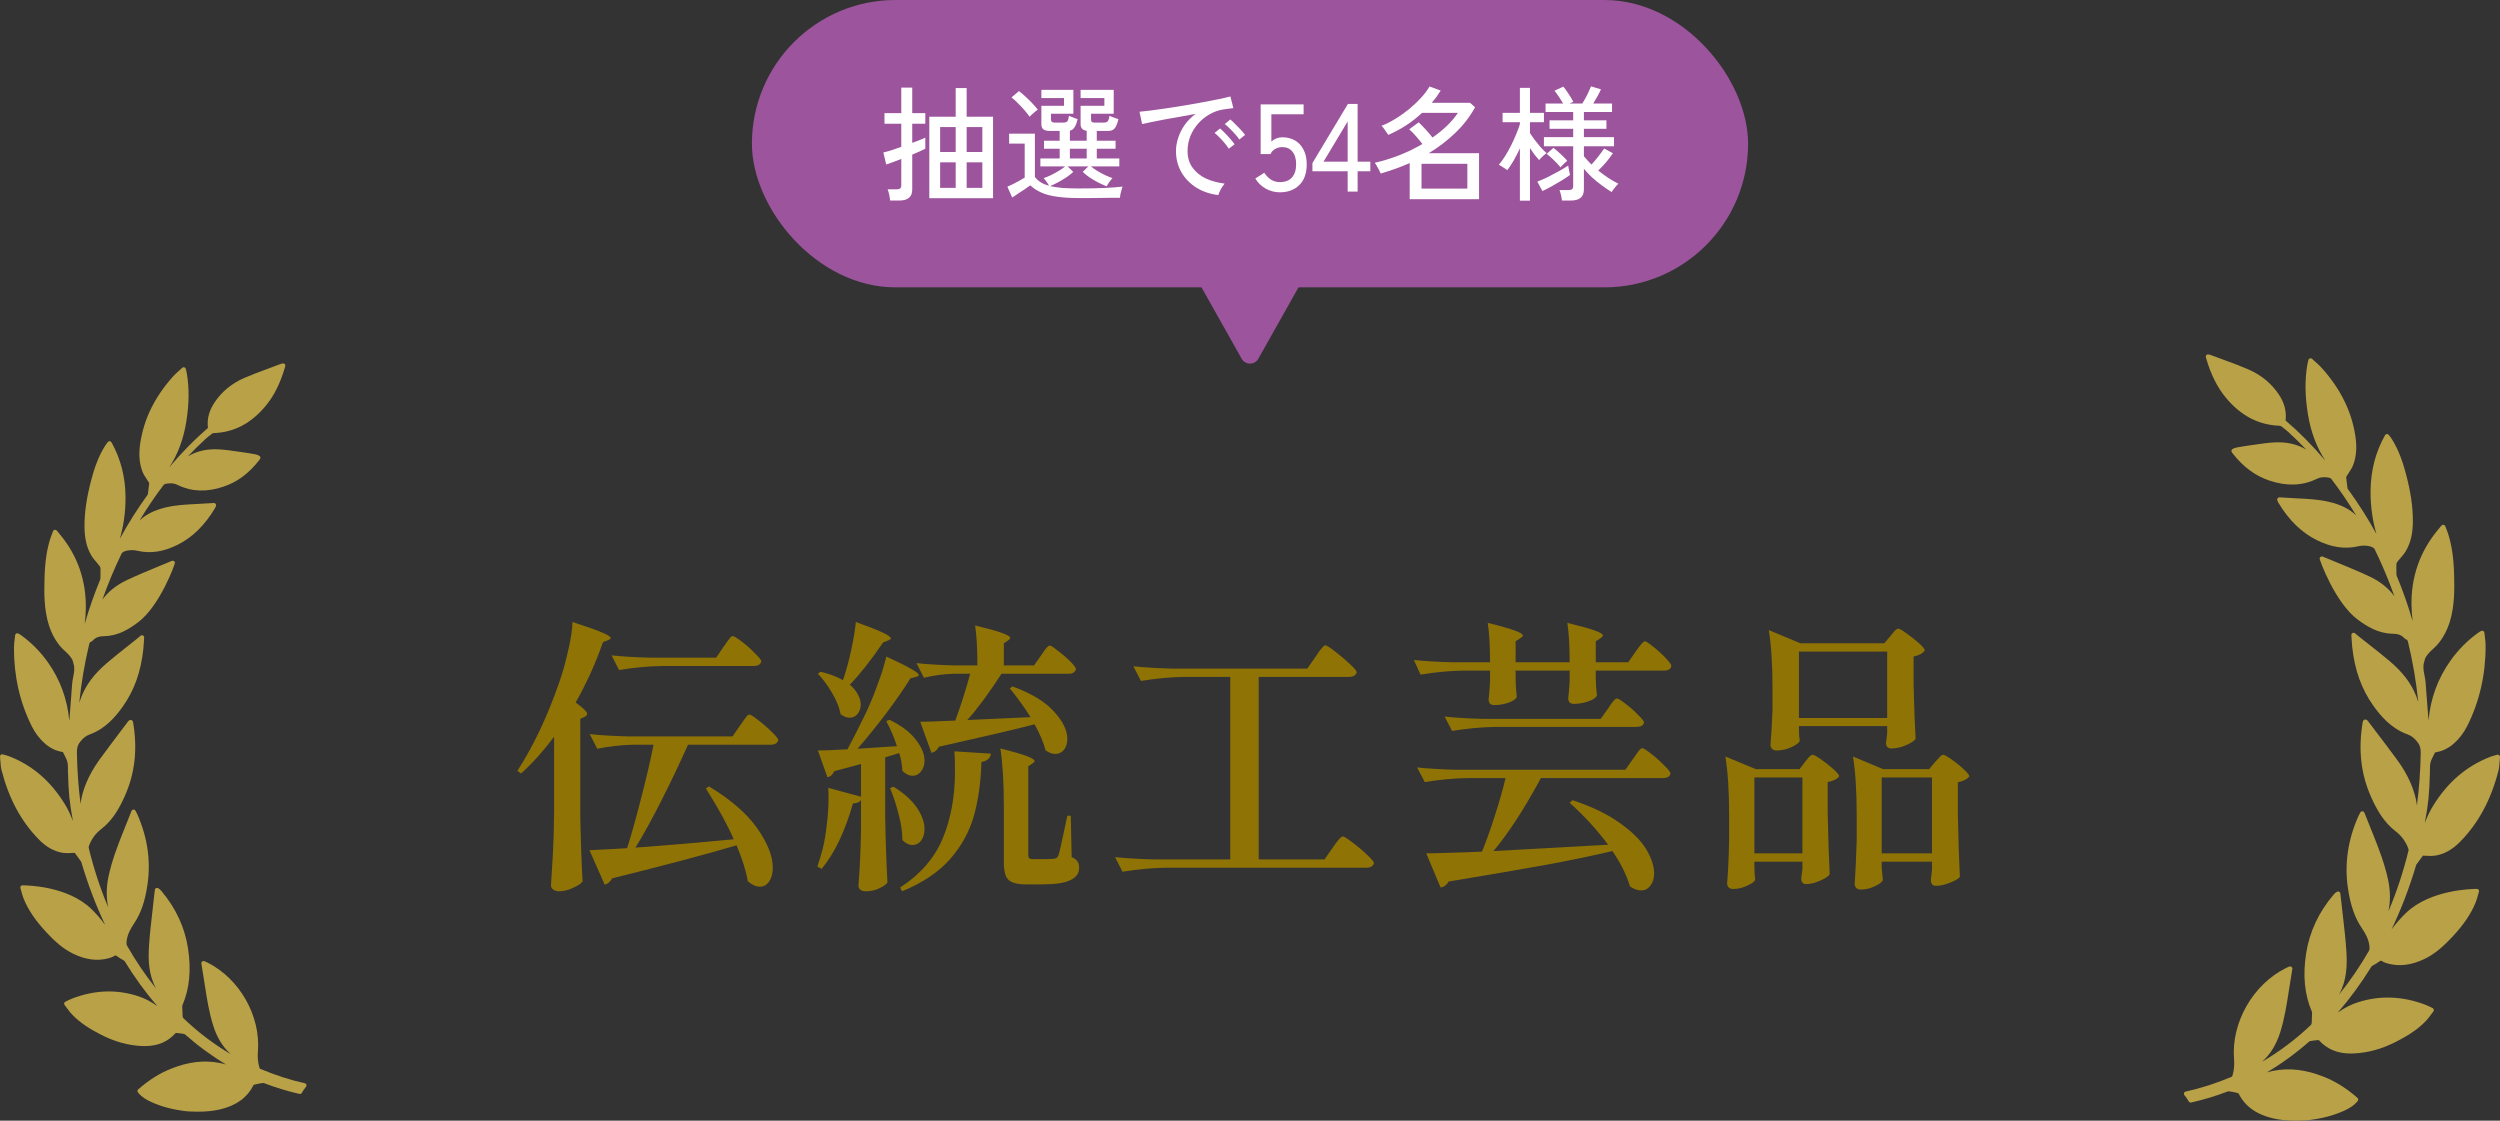
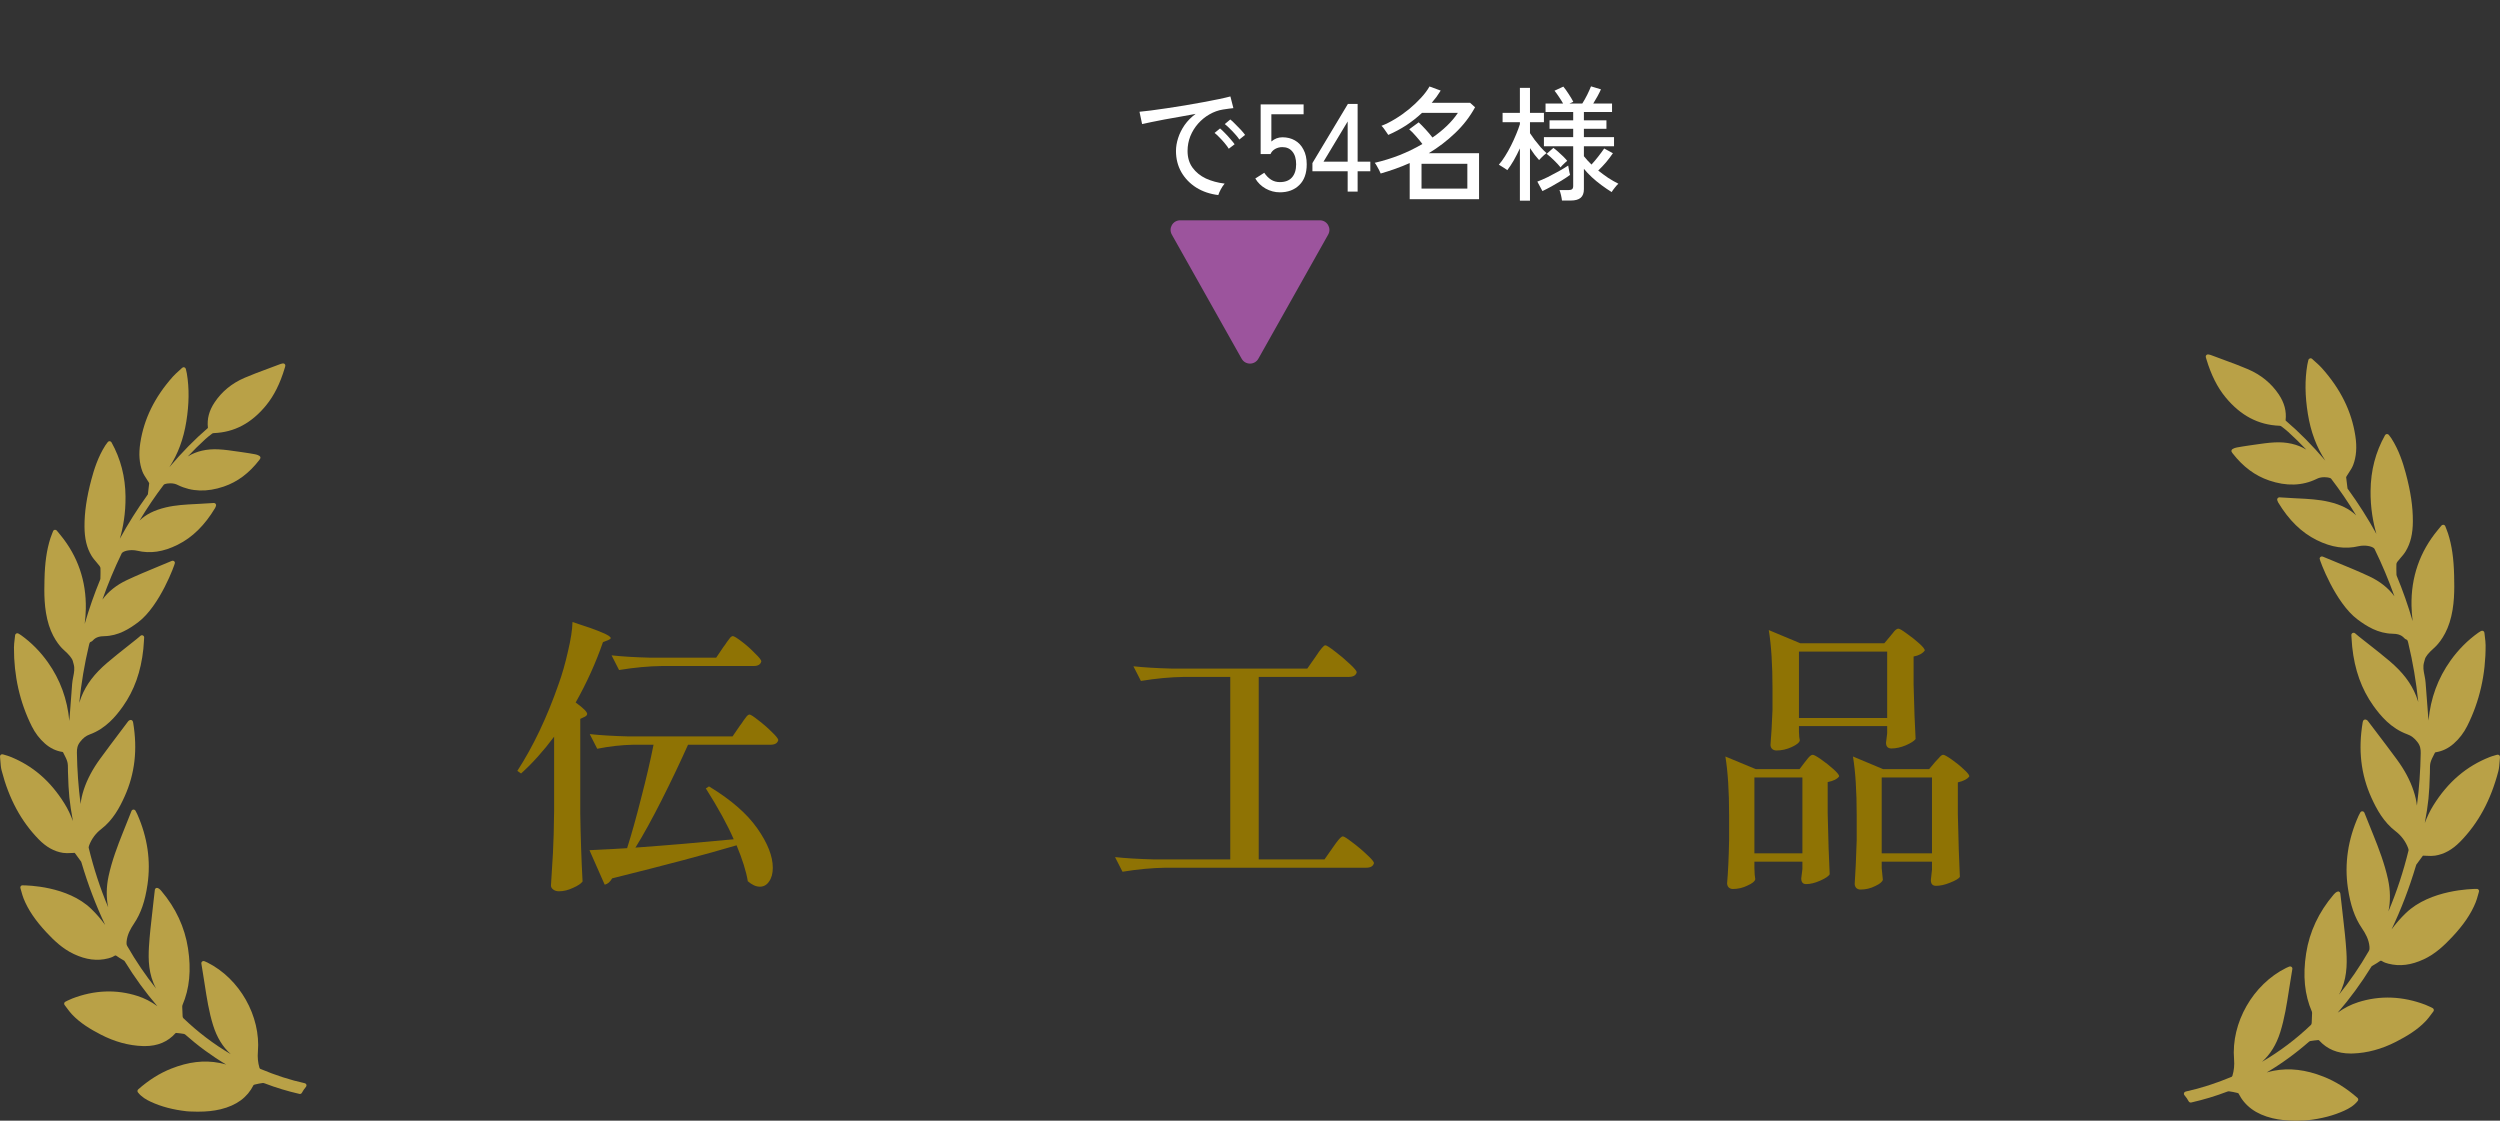
<svg xmlns="http://www.w3.org/2000/svg" width="261" height="117" viewBox="0 0 261 117" fill="none">
  <rect x="0" y="0" width="261" height="117" fill="#333333" stroke="none" />
-   <rect x="78.5" width="104" height="30" rx="15" fill="#9C549D" />
  <path d="M163.071 20.936C163.053 20.78 163.019 20.589 162.967 20.364C162.915 20.147 162.863 19.974 162.811 19.844H163.747C163.92 19.844 164.046 19.814 164.124 19.753C164.202 19.692 164.241 19.58 164.241 19.415V15.268H161.186V14.319H164.241V13.448H161.771V12.564H164.241V11.693H161.355V10.809H163.188C163.066 10.592 162.923 10.363 162.759 10.12C162.594 9.869 162.438 9.652 162.291 9.47L163.214 9.041C163.387 9.249 163.573 9.509 163.773 9.821C163.972 10.124 164.132 10.393 164.254 10.627L163.851 10.809H165.19C165.363 10.54 165.536 10.233 165.71 9.886C165.883 9.531 166.013 9.24 166.1 9.015L167.14 9.327C167.044 9.544 166.923 9.786 166.776 10.055C166.628 10.324 166.481 10.575 166.334 10.809H168.297V11.693H165.359V12.564H167.712V13.448H165.359V14.319H168.505V15.268H165.359V16.308C165.471 16.447 165.593 16.59 165.723 16.737C165.861 16.884 166.004 17.032 166.152 17.179C166.377 16.936 166.611 16.659 166.854 16.347C167.105 16.026 167.313 15.745 167.478 15.502L168.388 15.996C168.171 16.317 167.928 16.637 167.66 16.958C167.391 17.27 167.122 17.552 166.854 17.803C167.192 18.072 167.538 18.327 167.894 18.57C168.258 18.804 168.613 19.008 168.96 19.181C168.856 19.268 168.73 19.406 168.583 19.597C168.435 19.779 168.327 19.931 168.258 20.052C167.92 19.844 167.569 19.606 167.205 19.337C166.841 19.068 166.498 18.787 166.178 18.492C165.857 18.189 165.584 17.898 165.359 17.621V19.753C165.359 20.16 165.246 20.459 165.021 20.65C164.795 20.841 164.453 20.936 163.994 20.936H163.071ZM158.677 20.949V15.489C158.477 15.922 158.265 16.338 158.04 16.737C157.814 17.127 157.589 17.469 157.364 17.764C157.303 17.712 157.216 17.651 157.104 17.582C156.991 17.504 156.874 17.43 156.753 17.361C156.64 17.283 156.549 17.227 156.48 17.192C156.688 16.958 156.9 16.668 157.117 16.321C157.342 15.966 157.554 15.589 157.754 15.19C157.953 14.791 158.131 14.401 158.287 14.02C158.451 13.63 158.581 13.279 158.677 12.967V12.759H156.87V11.784H158.677V9.171H159.73V11.784H161.186V12.759H159.73V13.903C159.86 14.094 160.02 14.323 160.211 14.592C160.41 14.852 160.618 15.108 160.835 15.359C161.06 15.61 161.268 15.818 161.459 15.983C161.398 16.026 161.311 16.096 161.199 16.191C161.095 16.286 160.995 16.382 160.9 16.477C160.804 16.572 160.731 16.65 160.679 16.711C160.54 16.555 160.384 16.369 160.211 16.152C160.046 15.927 159.886 15.697 159.73 15.463V20.949H158.677ZM161.03 19.948L160.497 18.96C160.8 18.847 161.151 18.696 161.55 18.505C161.948 18.306 162.343 18.098 162.733 17.881C163.131 17.656 163.461 17.456 163.721 17.283C163.729 17.335 163.747 17.435 163.773 17.582C163.799 17.721 163.825 17.859 163.851 17.998C163.885 18.128 163.907 18.215 163.916 18.258C163.673 18.44 163.374 18.639 163.019 18.856C162.672 19.064 162.321 19.268 161.966 19.467C161.619 19.658 161.307 19.818 161.03 19.948ZM162.928 17.478C162.737 17.244 162.507 16.997 162.239 16.737C161.979 16.477 161.723 16.252 161.472 16.061L162.174 15.437C162.33 15.55 162.499 15.688 162.681 15.853C162.871 16.018 163.049 16.182 163.214 16.347C163.378 16.512 163.513 16.659 163.617 16.789C163.573 16.824 163.504 16.884 163.409 16.971C163.313 17.058 163.218 17.149 163.123 17.244C163.036 17.331 162.971 17.409 162.928 17.478Z" fill="white" />
  <path d="M147.172 20.793V17.023C146.686 17.24 146.188 17.439 145.677 17.621C145.165 17.803 144.654 17.968 144.143 18.115C144.108 18.02 144.052 17.898 143.974 17.751C143.904 17.604 143.826 17.461 143.74 17.322C143.662 17.175 143.588 17.066 143.519 16.997C144.385 16.798 145.243 16.533 146.093 16.204C146.942 15.866 147.744 15.476 148.498 15.034C148.316 14.791 148.095 14.523 147.835 14.228C147.575 13.925 147.336 13.682 147.12 13.5L148.108 12.772C148.316 12.963 148.558 13.21 148.836 13.513C149.113 13.816 149.351 14.098 149.551 14.358C150.105 13.977 150.608 13.569 151.059 13.136C151.518 12.694 151.899 12.243 152.203 11.784H148.459C147.947 12.261 147.397 12.694 146.808 13.084C146.218 13.465 145.594 13.799 144.936 14.085C144.901 14.024 144.836 13.929 144.741 13.799C144.654 13.669 144.563 13.539 144.468 13.409C144.372 13.279 144.29 13.188 144.221 13.136C144.68 12.963 145.157 12.724 145.651 12.421C146.153 12.118 146.639 11.775 147.107 11.394C147.575 11.004 147.995 10.605 148.368 10.198C148.74 9.791 149.031 9.401 149.239 9.028L150.409 9.457C150.27 9.682 150.123 9.903 149.967 10.12C149.811 10.328 149.646 10.532 149.473 10.731H153.477L153.997 11.199C153.451 12.196 152.757 13.093 151.917 13.89C151.085 14.687 150.166 15.389 149.161 15.996H154.413V20.793H147.172ZM148.407 19.688H153.191V17.101H148.407V19.688Z" fill="white" />
  <path d="M140.696 20V17.881H137.017V17.023L140.722 10.848H141.736V16.88H143.062V17.881H141.736V20H140.696ZM138.174 16.88H140.696V12.681L138.174 16.88Z" fill="white" />
  <path d="M133.614 20.078C133.094 20.078 132.6 19.948 132.132 19.688C131.673 19.428 131.313 19.077 131.053 18.635L131.989 18.037C132.189 18.34 132.423 18.579 132.691 18.752C132.96 18.925 133.268 19.012 133.614 19.012C134.169 19.012 134.589 18.852 134.875 18.531C135.17 18.202 135.317 17.742 135.317 17.153C135.317 16.581 135.187 16.139 134.927 15.827C134.676 15.515 134.325 15.359 133.874 15.359C133.606 15.359 133.354 15.424 133.12 15.554C132.895 15.684 132.735 15.862 132.639 16.087H131.612V10.9H136.097V11.927H132.73V14.774C133.068 14.479 133.454 14.332 133.887 14.332C134.373 14.332 134.806 14.44 135.187 14.657C135.569 14.874 135.868 15.194 136.084 15.619C136.31 16.035 136.422 16.546 136.422 17.153C136.422 18.098 136.162 18.821 135.642 19.324C135.131 19.827 134.455 20.078 133.614 20.078Z" fill="white" />
  <path d="M127.192 20.364C126.326 20.26 125.559 20 124.891 19.584C124.233 19.168 123.713 18.631 123.331 17.972C122.959 17.313 122.772 16.577 122.772 15.762C122.772 15.329 122.846 14.882 122.993 14.423C123.141 13.955 123.366 13.5 123.669 13.058C123.981 12.616 124.367 12.226 124.826 11.888C124.289 11.983 123.743 12.083 123.188 12.187C122.634 12.282 122.096 12.378 121.576 12.473C121.065 12.568 120.606 12.659 120.198 12.746C119.791 12.824 119.47 12.893 119.236 12.954L118.963 11.667C119.249 11.641 119.639 11.598 120.133 11.537C120.627 11.476 121.182 11.398 121.797 11.303C122.413 11.208 123.05 11.108 123.708 11.004C124.367 10.891 125.004 10.779 125.619 10.666C126.235 10.553 126.789 10.445 127.283 10.341C127.777 10.237 128.167 10.146 128.453 10.068L128.765 11.29C128.653 11.299 128.501 11.316 128.31 11.342C128.128 11.368 127.92 11.398 127.686 11.433C127.192 11.511 126.72 11.68 126.269 11.94C125.827 12.191 125.433 12.512 125.086 12.902C124.74 13.292 124.467 13.734 124.267 14.228C124.077 14.713 123.981 15.225 123.981 15.762C123.981 16.447 124.155 17.027 124.501 17.504C124.848 17.981 125.312 18.358 125.892 18.635C126.482 18.904 127.136 19.081 127.855 19.168C127.717 19.324 127.582 19.523 127.452 19.766C127.322 20.009 127.236 20.208 127.192 20.364ZM129.389 14.566C129.277 14.393 129.129 14.206 128.947 14.007C128.765 13.799 128.579 13.604 128.388 13.422C128.198 13.231 128.024 13.075 127.868 12.954L128.44 12.473C128.579 12.577 128.748 12.733 128.947 12.941C129.155 13.14 129.355 13.344 129.545 13.552C129.736 13.76 129.883 13.938 129.987 14.085L129.389 14.566ZM128.284 15.528C128.172 15.346 128.029 15.151 127.855 14.943C127.682 14.735 127.5 14.536 127.309 14.345C127.127 14.154 126.958 13.998 126.802 13.877L127.374 13.409C127.513 13.522 127.682 13.682 127.881 13.89C128.081 14.089 128.271 14.297 128.453 14.514C128.644 14.731 128.791 14.913 128.895 15.06L128.284 15.528Z" fill="white" />
-   <path d="M112.619 20.676C111.727 20.676 110.964 20.628 110.331 20.533C109.699 20.446 109.161 20.303 108.719 20.104C108.277 19.913 107.892 19.662 107.562 19.35C107.415 19.463 107.224 19.597 106.99 19.753C106.756 19.909 106.518 20.065 106.275 20.221C106.041 20.377 105.842 20.511 105.677 20.624L105.17 19.493C105.318 19.432 105.504 19.346 105.729 19.233C105.963 19.112 106.193 18.99 106.418 18.869C106.652 18.739 106.839 18.631 106.977 18.544V14.995H105.352V13.955H108.043V18.466C108.355 18.908 108.849 19.216 109.525 19.389C109.465 19.276 109.374 19.138 109.252 18.973C109.14 18.808 109.04 18.683 108.953 18.596C109.17 18.527 109.417 18.427 109.694 18.297C109.98 18.158 110.258 18.007 110.526 17.842C110.804 17.677 111.029 17.521 111.202 17.374H108.615V16.542H110.63V15.528H108.992V14.696H110.63V13.669H109.59C109.287 13.669 109.066 13.613 108.927 13.5C108.789 13.387 108.719 13.214 108.719 12.98V11.043H111.085V10.237H108.719V9.379H112.06V11.875H109.72V12.486C109.72 12.694 109.85 12.798 110.11 12.798H111.007C111.207 12.798 111.345 12.755 111.423 12.668C111.501 12.581 111.562 12.386 111.605 12.083C111.657 12.109 111.744 12.148 111.865 12.2C111.987 12.243 112.108 12.291 112.229 12.343C112.351 12.386 112.442 12.417 112.502 12.434C112.416 12.815 112.307 13.101 112.177 13.292C112.056 13.483 111.896 13.6 111.696 13.643V14.696H113.451V13.656C113.027 13.595 112.814 13.37 112.814 12.98V11.043H115.297V10.237H112.814V9.379H116.272V11.875H113.906V12.486C113.906 12.599 113.932 12.681 113.984 12.733C114.045 12.776 114.145 12.798 114.283 12.798H115.232C115.423 12.798 115.557 12.755 115.635 12.668C115.722 12.581 115.787 12.386 115.83 12.083C115.882 12.109 115.969 12.148 116.09 12.2C116.22 12.243 116.35 12.291 116.48 12.343C116.61 12.386 116.706 12.417 116.766 12.434C116.662 12.885 116.532 13.205 116.376 13.396C116.22 13.578 115.999 13.669 115.713 13.669H114.504V14.696H116.467V15.528H114.504V16.542H116.857V17.374H113.893C114.067 17.521 114.288 17.677 114.556 17.842C114.834 18.007 115.115 18.158 115.401 18.297C115.687 18.427 115.934 18.527 116.142 18.596C116.056 18.683 115.943 18.821 115.804 19.012C115.674 19.203 115.588 19.35 115.544 19.454C115.284 19.35 114.994 19.22 114.673 19.064C114.361 18.899 114.058 18.722 113.763 18.531C113.477 18.332 113.235 18.137 113.035 17.946L113.62 17.374H111.462L112.047 17.946C111.857 18.128 111.623 18.314 111.345 18.505C111.068 18.687 110.778 18.86 110.474 19.025C110.171 19.19 109.889 19.324 109.629 19.428C110.002 19.515 110.431 19.58 110.916 19.623C111.41 19.658 111.978 19.675 112.619 19.675C113.668 19.675 114.565 19.658 115.31 19.623C116.064 19.588 116.693 19.541 117.195 19.48C117.169 19.541 117.135 19.649 117.091 19.805C117.048 19.952 117.009 20.104 116.974 20.26C116.948 20.425 116.931 20.555 116.922 20.65C116.706 20.65 116.424 20.65 116.077 20.65C115.739 20.659 115.367 20.663 114.959 20.663C114.561 20.672 114.158 20.676 113.75 20.676C113.343 20.676 112.966 20.676 112.619 20.676ZM107.484 12.187C107.346 11.979 107.168 11.749 106.951 11.498C106.735 11.247 106.505 11.004 106.262 10.77C106.028 10.527 105.807 10.328 105.599 10.172L106.379 9.509C106.587 9.665 106.813 9.856 107.055 10.081C107.307 10.306 107.545 10.54 107.77 10.783C108.004 11.026 108.195 11.247 108.342 11.446C108.282 11.481 108.191 11.55 108.069 11.654C107.957 11.749 107.844 11.849 107.731 11.953C107.619 12.048 107.536 12.126 107.484 12.187ZM111.696 16.542H113.451V15.528H111.696V16.542Z" fill="white" />
-   <path d="M97.019 20.689V12.187H99.775V9.197H100.919V12.187H103.675V20.689H97.019ZM92.924 20.936C92.916 20.78 92.885 20.576 92.833 20.325C92.781 20.074 92.725 19.887 92.664 19.766H93.6C93.774 19.766 93.899 19.736 93.977 19.675C94.055 19.614 94.094 19.502 94.094 19.337V16.594C93.748 16.733 93.427 16.854 93.132 16.958C92.846 17.062 92.643 17.136 92.521 17.179L92.222 15.918C92.422 15.875 92.69 15.801 93.028 15.697C93.366 15.584 93.722 15.463 94.094 15.333V12.915H92.339V11.81H94.094V9.145H95.238V11.81H96.603V12.915H95.238V14.917C95.542 14.804 95.815 14.7 96.057 14.605C96.3 14.51 96.482 14.432 96.603 14.371V15.528C96.491 15.589 96.309 15.675 96.057 15.788C95.815 15.892 95.542 16.009 95.238 16.139V19.766C95.238 20.173 95.126 20.468 94.9 20.65C94.684 20.841 94.346 20.936 93.886 20.936H92.924ZM100.919 19.61H102.557V16.945H100.919V19.61ZM98.15 19.61H99.775V16.945H98.15V19.61ZM100.919 15.866H102.557V13.266H100.919V15.866ZM98.15 15.866H99.775V13.266H98.15V15.866Z" fill="white" />
  <path d="M131.372 37.45C130.989 38.13 130.011 38.13 129.628 37.45L122.338 24.49C121.963 23.824 122.445 23 123.21 23L137.79 23C138.555 23 139.037 23.824 138.662 24.49L131.372 37.45Z" fill="#9C549D" />
  <path d="M31.821 113.089C30.291 112.752 28.77 112.26 27.169 111.587C27.15 111.578 27.102 111.524 27.087 111.476C26.928 110.933 26.875 110.386 26.924 109.803C27.237 106.085 25.019 102.166 21.65 100.486C21.579 100.45 21.504 100.419 21.418 100.383L21.338 100.35C21.262 100.318 21.17 100.332 21.108 100.381C21.042 100.432 21.009 100.515 21.023 100.598L21.115 101.168C21.197 101.673 21.277 102.166 21.354 102.661L21.373 102.79C21.59 104.194 21.813 105.647 22.249 107.042C22.642 108.301 23.248 109.294 24.092 110.055C22.31 109.006 20.649 107.745 19.14 106.295C19.109 106.264 19.071 106.184 19.066 106.117L19.025 105.122C19.025 105.087 19.025 104.993 19.045 104.946C19.788 103.218 19.978 101.273 19.627 99C19.288 96.808 18.351 94.792 16.84 93.008C16.663 92.799 16.507 92.693 16.376 92.693C16.345 92.693 16.316 92.7 16.293 92.712C16.223 92.746 16.176 92.813 16.167 92.89L16.127 93.237C16.096 93.495 16.066 93.748 16.039 94.001C15.992 94.448 15.941 94.894 15.89 95.34L15.882 95.404C15.755 96.518 15.622 97.669 15.552 98.823C15.471 100.168 15.495 101.739 16.291 103.192C16.296 103.199 16.3 103.207 16.304 103.215C15.197 101.833 14.186 100.345 13.285 98.769C13.205 98.629 13.198 98.506 13.213 98.328C13.277 97.573 13.628 96.96 13.998 96.41C14.713 95.345 15.146 94.087 15.401 92.329C15.758 89.871 15.398 87.405 14.329 84.999C14.3 84.933 14.266 84.869 14.229 84.8L14.146 84.643C14.106 84.566 14.021 84.516 13.931 84.52C13.841 84.524 13.761 84.581 13.729 84.664C13.47 85.316 13.219 85.945 12.97 86.568L12.811 86.967C12.28 88.298 11.685 89.853 11.339 91.456C11.095 92.588 11.08 93.68 11.294 94.72C10.464 92.747 9.781 90.662 9.258 88.501C9.253 88.477 9.251 88.415 9.302 88.271C9.547 87.603 9.992 86.997 10.556 86.566C11.791 85.62 12.491 84.306 13.013 83.146C14.082 80.772 14.373 78.25 13.9 75.436C13.895 75.406 13.886 75.377 13.875 75.345L13.867 75.32C13.846 75.257 13.799 75.206 13.737 75.179C13.677 75.154 13.601 75.159 13.554 75.182C13.506 75.199 13.435 75.225 13.388 75.293C13.121 75.65 12.849 76.01 12.577 76.37L12.531 76.431C11.846 77.34 11.137 78.279 10.456 79.215C9.666 80.296 9.109 81.347 8.751 82.428C8.579 82.95 8.466 83.452 8.413 83.94C8.186 82.186 8.057 80.396 8.029 78.591C8.022 78.159 8.077 77.817 8.372 77.442C8.684 77.042 8.975 76.819 9.377 76.672C11.028 76.07 12.088 74.797 12.826 73.755C14.018 72.07 14.718 70.11 14.964 67.762C14.99 67.52 15.005 67.275 15.021 67.017L15.024 66.958C15.032 66.832 15.04 66.701 15.05 66.563C15.056 66.471 15.006 66.384 14.924 66.342C14.844 66.302 14.742 66.314 14.672 66.373L14.476 66.54C14.402 66.603 14.339 66.657 14.274 66.709C13.959 66.962 13.643 67.211 13.327 67.462L13.294 67.488C12.599 68.037 11.88 68.605 11.194 69.192C9.862 70.326 9.005 71.454 8.496 72.744C8.411 72.957 8.338 73.167 8.274 73.375C8.484 71.326 8.824 69.307 9.291 67.349C9.348 67.11 9.379 67.039 9.496 67.001C9.569 66.976 9.638 66.929 9.688 66.87C10.026 66.485 10.472 66.424 10.904 66.415C12.346 66.382 13.49 65.664 14.418 64.966C16.695 63.254 18.262 58.912 18.262 58.764C18.262 58.688 18.224 58.616 18.159 58.573C18.095 58.531 18.008 58.525 17.943 58.554C17.468 58.755 16.994 58.95 16.503 59.153C15.423 59.6 14.306 60.062 13.233 60.568C12.154 61.078 11.301 61.76 10.691 62.599C11.272 60.95 11.946 59.333 12.7 57.78C12.787 57.612 13.195 57.434 13.779 57.434C13.969 57.434 14.153 57.455 14.312 57.493C15.685 57.821 17.047 57.622 18.553 56.87C20.095 56.101 21.374 54.843 22.463 53.024C22.484 52.989 22.525 52.881 22.547 52.821C22.575 52.747 22.563 52.666 22.518 52.605C22.475 52.546 22.407 52.511 22.32 52.511C22.32 52.511 22.319 52.511 22.318 52.511L21.774 52.545C21.441 52.566 21.117 52.587 20.793 52.603L20.447 52.621C19.415 52.673 18.346 52.726 17.302 52.975C16.11 53.261 15.235 53.7 14.564 54.351C15.358 53.032 16.209 51.776 17.104 50.6C17.128 50.569 17.244 50.521 17.339 50.506C17.386 50.495 17.558 50.458 17.787 50.458C18.09 50.458 18.356 50.52 18.581 50.644C20.013 51.343 21.62 51.394 23.366 50.796C24.797 50.308 26.009 49.401 27.072 48.024C27.107 47.98 27.138 47.931 27.166 47.88C27.199 47.822 27.201 47.757 27.173 47.698C27.09 47.526 26.734 47.445 26.584 47.418C26.217 47.353 25.8 47.28 25.387 47.224C25.197 47.198 25.008 47.17 24.818 47.142L24.793 47.139C24.149 47.044 23.484 46.946 22.813 46.912C21.588 46.849 20.5 47.099 19.609 47.652C20.208 47.015 20.82 46.412 21.441 45.844C21.637 45.666 21.86 45.485 22.162 45.259C22.186 45.241 22.245 45.22 22.318 45.216C24.465 45.132 26.25 44.186 27.777 42.325C28.609 41.311 29.247 40.033 29.728 38.417L29.744 38.361C29.796 38.191 29.824 38.098 29.706 37.989C29.615 37.904 29.455 37.929 29.038 38.094C28.66 38.239 28.279 38.38 27.889 38.524C27.104 38.815 26.291 39.115 25.508 39.455C24.198 40.023 23.152 40.885 22.4 42.015C21.827 42.875 21.601 43.739 21.707 44.651C21.706 44.662 21.698 44.686 21.696 44.689C20.329 45.867 19.022 47.194 17.681 48.773C18.575 47.407 19.159 45.834 19.451 44.011C19.746 42.174 19.765 40.538 19.509 39.011C19.492 38.916 19.47 38.82 19.442 38.7L19.4 38.516C19.381 38.437 19.322 38.373 19.244 38.348C19.165 38.325 19.078 38.346 19.019 38.401C18.926 38.489 18.834 38.572 18.744 38.653L18.681 38.71C18.452 38.916 18.235 39.111 18.039 39.331C16.135 41.476 15.025 43.741 14.644 46.256C14.471 47.393 14.543 48.361 14.864 49.214C14.971 49.497 15.136 49.749 15.302 50C15.377 50.114 15.453 50.23 15.522 50.347C15.573 50.432 15.578 50.454 15.577 50.45C15.546 50.786 15.501 51.161 15.44 51.611C15.437 51.617 15.429 51.63 15.402 51.666L15.38 51.696C14.338 53.141 13.377 54.665 12.513 56.241C12.853 55.064 13.124 53.573 13.104 51.841C13.081 49.764 12.602 47.911 11.639 46.176C11.601 46.108 11.532 46.065 11.435 46.058C11.365 46.058 11.298 46.093 11.253 46.152C11.225 46.192 11.195 46.23 11.167 46.266C11.105 46.346 11.047 46.422 10.995 46.503C10.228 47.703 9.817 49.027 9.544 50.047C9.045 51.916 8.815 53.477 8.822 54.959C8.826 56.219 9.056 57.188 9.546 58.007C9.699 58.263 9.891 58.486 10.084 58.711C10.186 58.83 10.291 58.952 10.386 59.078C10.453 59.165 10.485 59.254 10.487 59.304C10.499 59.602 10.493 59.906 10.486 60.2L10.482 60.403C10.481 60.438 10.473 60.478 10.461 60.508C9.846 61.997 9.305 63.545 8.843 65.134C8.911 64.593 8.949 64.069 8.959 63.558C9.015 60.656 8.123 58.065 6.309 55.856L5.931 55.396C5.887 55.342 5.822 55.311 5.753 55.311L5.715 55.314C5.634 55.328 5.566 55.384 5.538 55.46C5.504 55.552 5.47 55.638 5.437 55.722C5.374 55.884 5.314 56.037 5.263 56.193C4.874 57.411 4.683 58.741 4.644 60.505L4.643 60.54C4.614 61.823 4.574 63.582 5.102 65.264C5.622 66.921 6.539 67.758 6.717 67.909L6.736 67.925C7.22 68.357 7.535 68.751 7.6 69.007C7.626 69.111 7.653 69.214 7.684 69.317C7.822 69.772 7.736 70.206 7.643 70.675C7.596 70.912 7.548 71.157 7.531 71.407C7.465 72.411 7.383 73.432 7.304 74.42L7.297 74.511C7.276 74.763 7.256 75.014 7.236 75.266C7.034 73.007 6.285 70.954 4.995 69.138C4.206 68.027 3.265 67.076 2.197 66.312C2.151 66.279 2.102 66.249 2.038 66.211C2.006 66.192 1.97 66.171 1.926 66.143C1.859 66.103 1.773 66.1 1.705 66.133C1.634 66.168 1.586 66.237 1.578 66.316C1.563 66.459 1.546 66.597 1.529 66.74C1.493 67.034 1.459 67.312 1.458 67.597C1.442 70.552 2.068 73.322 3.32 75.827C3.668 76.526 4.129 77.131 4.69 77.625C5.245 78.112 5.845 78.4 6.522 78.503C6.537 78.505 6.572 78.527 6.578 78.531C6.614 78.605 6.652 78.678 6.69 78.752C6.826 79.013 6.965 79.283 7.035 79.553C7.093 79.782 7.093 80.032 7.093 80.296C7.093 80.394 7.093 80.491 7.096 80.587C7.161 82.876 7.246 83.674 7.613 85.719C7.389 85.111 7.108 84.501 6.745 83.914C5.276 81.54 3.409 79.928 1.038 78.988C0.887 78.927 0.736 78.883 0.561 78.832L0.526 78.822C0.455 78.801 0.379 78.779 0.299 78.754C0.226 78.731 0.143 78.747 0.083 78.796C0.024 78.845 -0.007 78.92 0.001 78.998C0.019 79.16 0.031 79.318 0.042 79.472C0.066 79.81 0.089 80.129 0.171 80.445C0.936 83.395 2.202 85.744 4.042 87.627C4.828 88.433 5.657 88.894 6.575 89.039C6.807 89.075 7.09 89.08 7.569 89.05L7.707 89.042C7.729 89.04 7.747 89.039 7.764 89.039C7.802 89.039 7.805 89.039 7.831 89.078L8.473 89.959C8.481 89.97 8.493 90.012 8.502 90.041L8.511 90.072C9.178 92.329 10.005 94.502 10.98 96.564C10.541 95.959 10.06 95.407 9.524 94.887C7.059 92.499 2.843 92.43 2.371 92.43L2.312 92.43L2.275 92.437C2.159 92.478 2.096 92.602 2.132 92.718C2.165 92.828 2.196 92.939 2.231 93.069C2.298 93.314 2.368 93.567 2.466 93.811C2.933 94.977 3.691 96.098 4.85 97.341C5.646 98.192 6.544 99.056 7.711 99.603C8.99 100.202 10.144 100.349 11.293 100.055C11.488 100.004 11.712 99.939 11.905 99.814C12.043 99.726 12.081 99.729 12.216 99.829C12.376 99.948 12.547 100.048 12.712 100.145C12.804 100.198 12.896 100.252 12.982 100.307C12.995 100.318 13.025 100.366 13.036 100.384C14.066 102.061 15.201 103.62 16.426 105.042C15.763 104.561 15.083 104.213 14.36 103.981C12.151 103.27 9.835 103.36 7.542 104.246C7.2 104.378 6.825 104.579 6.8 104.593C6.747 104.627 6.711 104.683 6.7 104.747C6.69 104.81 6.706 104.874 6.744 104.923C6.816 105.016 6.885 105.109 6.954 105.202L6.969 105.222C7.124 105.433 7.299 105.671 7.496 105.882C8.382 106.83 9.474 107.466 10.523 108.011C11.965 108.758 13.439 109.161 14.906 109.208C14.975 109.21 15.044 109.212 15.113 109.212C16.462 109.212 17.515 108.768 18.327 107.86C18.337 107.853 18.372 107.839 18.391 107.839C18.701 107.861 18.996 107.906 19.216 107.943C19.251 107.949 19.294 107.97 19.321 107.994C20.677 109.193 22.113 110.245 23.613 111.14C23.386 111.073 23.152 111.014 22.912 110.967C21.309 110.66 19.672 110.853 17.876 111.565C16.663 112.048 15.536 112.756 14.429 113.732C14.338 113.812 14.325 113.949 14.4 114.045C14.792 114.543 15.302 114.821 15.748 115.028C16.839 115.534 18.069 115.858 19.512 116.018C19.516 116.019 19.98 116.059 20.63 116.059C21.099 116.059 21.536 116.038 21.927 115.997C22.301 115.957 22.674 115.893 23.036 115.807C24.698 115.402 25.825 114.572 26.47 113.282C26.482 113.271 26.531 113.242 26.594 113.227C26.894 113.152 27.164 113.1 27.421 113.066C27.481 113.056 27.557 113.072 27.652 113.111C28.8 113.552 30.014 113.92 31.26 114.204C31.277 114.208 31.296 114.21 31.314 114.21C31.398 114.21 31.475 114.164 31.515 114.089C31.634 113.868 31.779 113.656 31.946 113.459C31.998 113.397 32.014 113.315 31.988 113.238C31.963 113.164 31.901 113.108 31.821 113.089Z" fill="#B9A147" />
  <path d="M197.35 66.41C197.41 66.35 197.5 66.24 197.62 66.08C197.74 65.92 197.84 65.81 197.92 65.75C198.02 65.67 198.11 65.63 198.19 65.63C198.31 65.63 198.6 65.8 199.06 66.14C199.52 66.46 199.95 66.8 200.35 67.16C200.75 67.52 200.95 67.77 200.95 67.91C200.71 68.23 200.32 68.44 199.78 68.54V71.48C199.84 73.94 199.91 75.83 199.99 77.15C199.85 77.35 199.51 77.57 198.97 77.81C198.43 78.03 197.93 78.14 197.47 78.14C197.09 78.14 196.9 77.94 196.9 77.54C196.9 77.54 196.94 77.22 197.02 76.58V75.8H187.81V76.37C187.83 76.57 187.84 76.76 187.84 76.94C187.86 77.1 187.88 77.22 187.9 77.3C187.86 77.52 187.58 77.75 187.06 77.99C186.54 78.23 186.01 78.35 185.47 78.35C185.27 78.35 185.11 78.29 184.99 78.17C184.89 78.05 184.84 77.91 184.84 77.75C184.92 76.85 184.99 75.63 185.05 74.09V71.93C185.05 69.41 184.92 67.36 184.66 65.78L187.96 67.16H196.72L197.35 66.41ZM197.02 74.96V68.03H187.81V74.96H197.02ZM183.16 90.62C183.18 90.88 183.19 91.11 183.19 91.31C183.21 91.53 183.23 91.69 183.25 91.79C183.21 92.01 182.94 92.23 182.44 92.45C181.96 92.69 181.45 92.81 180.91 92.81C180.73 92.81 180.58 92.75 180.46 92.63C180.36 92.51 180.31 92.37 180.31 92.21C180.41 91.09 180.48 89.59 180.52 87.71V85.13C180.52 82.61 180.39 80.56 180.13 78.98L183.31 80.3H187.87L188.44 79.55C188.52 79.45 188.64 79.3 188.8 79.1C188.98 78.9 189.13 78.8 189.25 78.8C189.37 78.8 189.66 78.96 190.12 79.28C190.58 79.6 191.01 79.94 191.41 80.3C191.81 80.66 192.01 80.91 192.01 81.05C191.81 81.33 191.41 81.53 190.81 81.65V84.92C190.87 87.66 190.94 89.78 191.02 91.28C190.9 91.48 190.57 91.7 190.03 91.94C189.49 92.18 189 92.3 188.56 92.3C188.22 92.3 188.05 92.1 188.05 91.7C188.05 91.7 188.09 91.38 188.17 90.74V89.96H183.16V90.62ZM196.45 90.65C196.51 91.35 196.55 91.75 196.57 91.85C196.51 92.07 196.24 92.29 195.76 92.51C195.28 92.75 194.77 92.87 194.23 92.87C194.05 92.87 193.9 92.81 193.78 92.69C193.68 92.57 193.63 92.43 193.63 92.27C193.71 91.15 193.78 89.63 193.84 87.71V85.13C193.84 82.61 193.71 80.56 193.45 78.98L196.6 80.3H201.4L202.03 79.55C202.11 79.47 202.24 79.33 202.42 79.13C202.6 78.91 202.75 78.8 202.87 78.8C202.99 78.8 203.28 78.96 203.74 79.28C204.2 79.6 204.62 79.94 205 80.3C205.4 80.66 205.6 80.91 205.6 81.05C205.4 81.33 205 81.54 204.4 81.68V85.04C204.46 87.84 204.53 90.01 204.61 91.55C204.49 91.73 204.15 91.93 203.59 92.15C203.05 92.37 202.56 92.48 202.12 92.48C201.76 92.48 201.58 92.28 201.58 91.88C201.58 91.88 201.62 91.52 201.7 90.8V89.96H196.45V90.65ZM183.16 81.17V89.09H188.17V81.17H183.16ZM196.45 81.17V89.09H201.7V81.17H196.45Z" fill="#8F7304" />
-   <path d="M170.74 68.06C170.84 67.92 170.95 67.77 171.07 67.61C171.19 67.43 171.31 67.28 171.43 67.16C171.55 67.02 171.65 66.95 171.73 66.95C171.85 66.95 172.14 67.14 172.6 67.52C173.06 67.88 173.49 68.27 173.89 68.69C174.29 69.11 174.49 69.39 174.49 69.53C174.43 69.85 174.17 70.01 173.71 70.01H166.6V70.94C166.62 71.14 166.63 71.38 166.63 71.66L166.72 72.59C166.66 72.81 166.39 73.01 165.91 73.19C165.45 73.37 164.93 73.47 164.35 73.49C163.93 73.49 163.72 73.29 163.72 72.89C163.76 72.65 163.81 72.08 163.87 71.18V70.01H158.23V70.97C158.25 71.19 158.26 71.45 158.26 71.75L158.35 72.74C158.29 72.96 158.02 73.16 157.54 73.34C157.06 73.52 156.54 73.61 155.98 73.61C155.78 73.61 155.63 73.55 155.53 73.43C155.45 73.31 155.41 73.17 155.41 73.01C155.45 72.77 155.5 72.17 155.56 71.21V70.01H152.8C151.38 70.03 149.88 70.17 148.3 70.43L147.61 68.9C148.71 69.02 150.04 69.1 151.6 69.14H155.56C155.56 67.42 155.48 66.05 155.32 65.03C156.7 65.37 157.65 65.64 158.17 65.84C158.71 66.04 158.98 66.21 158.98 66.35C158.98 66.43 158.9 66.52 158.74 66.62L158.23 66.95V69.14H163.87C163.87 67.42 163.79 66.05 163.63 65.03C165.03 65.37 166 65.64 166.54 65.84C167.08 66.04 167.35 66.21 167.35 66.35C167.35 66.41 167.27 66.5 167.11 66.62L166.6 66.95V69.14H169.99L170.74 68.06ZM167.86 74C167.92 73.9 168.02 73.75 168.16 73.55C168.32 73.33 168.45 73.17 168.55 73.07C168.65 72.97 168.74 72.92 168.82 72.92C168.94 72.92 169.23 73.1 169.69 73.46C170.17 73.82 170.61 74.21 171.01 74.63C171.43 75.03 171.64 75.3 171.64 75.44C171.56 75.74 171.29 75.89 170.83 75.89H156.1C154.68 75.91 153.18 76.05 151.6 76.31L150.82 74.81C151.92 74.93 153.25 75.01 154.81 75.05H167.11L167.86 74ZM167.89 88.19C166.69 86.59 165.35 85.13 163.87 83.81L164.17 83.54C166.17 84.2 167.81 84.99 169.09 85.91C170.37 86.81 171.29 87.72 171.85 88.64C172.41 89.56 172.69 90.41 172.69 91.19C172.69 91.71 172.56 92.13 172.3 92.45C172.06 92.79 171.74 92.96 171.34 92.96C170.96 92.96 170.57 92.82 170.17 92.54C169.81 91.34 169.2 90.11 168.34 88.85C166.48 89.29 164.22 89.76 161.56 90.26C158.92 90.74 155.48 91.33 151.24 92.03C151.04 92.39 150.76 92.6 150.4 92.66L148.9 89.09C149.4 89.09 150.85 89.05 153.25 88.97L154.72 88.91C155.18 87.79 155.63 86.53 156.07 85.13C156.53 83.71 156.9 82.41 157.18 81.23H153.25C151.83 81.25 150.33 81.39 148.75 81.65L147.94 80.12C149.04 80.24 150.37 80.32 151.93 80.36H169.69L170.47 79.25C170.57 79.13 170.69 78.96 170.83 78.74C170.99 78.52 171.11 78.36 171.19 78.26C171.29 78.16 171.38 78.11 171.46 78.11C171.58 78.11 171.88 78.3 172.36 78.68C172.86 79.06 173.32 79.47 173.74 79.91C174.18 80.33 174.4 80.61 174.4 80.75C174.34 81.07 174.08 81.23 173.62 81.23H160.87C159.17 84.39 157.52 86.93 155.92 88.85L167.89 88.19Z" fill="#8F7304" />
  <path d="M137.32 68.6C137.44 68.44 137.57 68.25 137.71 68.03C137.87 67.81 138 67.65 138.1 67.55C138.2 67.43 138.29 67.37 138.37 67.37C138.49 67.37 138.82 67.58 139.36 68C139.92 68.42 140.44 68.86 140.92 69.32C141.4 69.76 141.64 70.05 141.64 70.19C141.56 70.51 141.28 70.67 140.8 70.67H131.41V89.72H138.28L139.12 88.52C139.2 88.42 139.32 88.25 139.48 88.01C139.66 87.77 139.8 87.6 139.9 87.5C140.02 87.38 140.12 87.32 140.2 87.32C140.32 87.32 140.65 87.53 141.19 87.95C141.73 88.35 142.24 88.78 142.72 89.24C143.2 89.68 143.44 89.97 143.44 90.11C143.36 90.43 143.09 90.59 142.63 90.59H121.69C120.27 90.61 118.77 90.75 117.19 91.01L116.41 89.48C117.51 89.6 118.84 89.68 120.4 89.72H128.44V70.67H123.61C122.19 70.69 120.69 70.83 119.11 71.09L118.33 69.56C119.43 69.68 120.76 69.76 122.32 69.8H136.48L137.32 68.6Z" fill="#8F7304" />
-   <path d="M88.03 70.94C88.35 70 88.63 68.97 88.87 67.85C89.11 66.73 89.27 65.76 89.35 64.94C91.79 65.8 93.01 66.37 93.01 66.65C93.01 66.71 92.92 66.78 92.74 66.86L92.2 67.07C90.9 68.97 89.74 70.44 88.72 71.48C89.1 71.8 89.38 72.14 89.56 72.5C89.76 72.86 89.86 73.21 89.86 73.55C89.86 73.93 89.75 74.26 89.53 74.54C89.31 74.8 89.03 74.93 88.69 74.93C88.41 74.93 88.1 74.81 87.76 74.57C87.64 73.89 87.35 73.16 86.89 72.38C86.43 71.58 85.93 70.9 85.39 70.34L85.66 70.13C86.48 70.31 87.26 70.6 88 71L88.03 70.94ZM108.67 68.45C108.77 68.31 108.88 68.15 109 67.97C109.14 67.77 109.25 67.63 109.33 67.55C109.43 67.45 109.52 67.4 109.6 67.4C109.72 67.4 110 67.58 110.44 67.94C110.9 68.28 111.33 68.65 111.73 69.05C112.13 69.45 112.33 69.72 112.33 69.86C112.25 70.18 111.99 70.34 111.55 70.34H104.56C103.22 72.4 102.03 74.01 100.99 75.17L107.59 74.87C106.95 73.85 106.23 72.85 105.43 71.87L105.7 71.66C107.66 72.38 109.1 73.25 110.02 74.27C110.96 75.29 111.43 76.25 111.43 77.15C111.43 77.61 111.31 77.99 111.07 78.29C110.83 78.57 110.53 78.71 110.17 78.71C109.83 78.71 109.49 78.58 109.15 78.32C108.95 77.52 108.57 76.62 108.01 75.62C106.09 76.12 102.76 76.9 98.02 77.96C97.84 78.32 97.58 78.53 97.24 78.59L96.07 75.35C96.79 75.35 97.72 75.32 98.86 75.26L99.73 75.23C100.27 73.79 100.79 72.16 101.29 70.34H99.58C98.58 70.36 97.54 70.5 96.46 70.76L95.68 69.23C96.78 69.35 98.11 69.43 99.67 69.47H102.04C102.04 67.71 101.96 66.32 101.8 65.3C104.24 65.88 105.46 66.31 105.46 66.59C105.46 66.67 105.39 66.76 105.25 66.86L104.8 67.16V69.47H107.95L108.67 68.45ZM89.89 83.54C89.71 83.76 89.43 83.87 89.05 83.87C88.67 85.23 88.2 86.51 87.64 87.71C87.08 88.89 86.46 89.89 85.78 90.71L85.33 90.47C85.47 90.09 85.66 89.46 85.9 88.58C86.08 87.84 86.22 87 86.32 86.06C86.44 85.1 86.5 84.2 86.5 83.36C86.5 82.84 86.49 82.47 86.47 82.25L89.89 83.18V79.76L87.1 80.51C86.92 80.89 86.68 81.1 86.38 81.14L85.39 78.35C86.01 78.35 86.8 78.32 87.76 78.26L88.48 78.23C89.1 77.07 89.77 75.74 90.49 74.24C90.93 73.28 91.33 72.29 91.69 71.27C92.07 70.25 92.35 69.34 92.53 68.54C93.79 69.12 94.67 69.56 95.17 69.86C95.67 70.14 95.92 70.34 95.92 70.46C95.92 70.56 95.82 70.63 95.62 70.67L95.05 70.82C94.39 71.88 93.56 73.08 92.56 74.42C91.56 75.74 90.55 76.99 89.53 78.17L93.64 77.9C93.36 77.02 92.99 76.15 92.53 75.29L92.86 75.14C94.12 75.76 95.04 76.46 95.62 77.24C96.22 78 96.52 78.72 96.52 79.4C96.52 79.86 96.4 80.24 96.16 80.54C95.92 80.84 95.63 80.99 95.29 80.99C94.91 80.99 94.55 80.82 94.21 80.48C94.17 79.8 94.06 79.18 93.88 78.62L92.41 79.07V85.1C92.45 87.58 92.53 89.93 92.65 92.15C92.49 92.35 92.2 92.55 91.78 92.75C91.38 92.95 90.9 93.05 90.34 93.05C90.12 93.05 89.94 92.99 89.8 92.87C89.68 92.75 89.62 92.61 89.62 92.45C89.76 90.73 89.85 88.82 89.89 86.72V83.54ZM104.8 84.11C104.8 81.71 104.68 79.72 104.44 78.14C105.8 78.48 106.73 78.75 107.23 78.95C107.75 79.15 108.01 79.32 108.01 79.46C108.01 79.52 107.94 79.6 107.8 79.7L107.35 80V89.18C107.35 89.38 107.38 89.52 107.44 89.6C107.52 89.66 107.67 89.69 107.89 89.69H109C109.58 89.69 109.92 89.68 110.02 89.66C110.14 89.64 110.23 89.61 110.29 89.57C110.37 89.53 110.44 89.44 110.5 89.3C110.6 89.02 110.79 88.2 111.07 86.84L111.43 85.16H111.79L111.88 89.48C112.2 89.62 112.41 89.78 112.51 89.96C112.61 90.12 112.66 90.34 112.66 90.62C112.66 91.18 112.36 91.6 111.76 91.88C111.18 92.18 110.18 92.33 108.76 92.33H107.14C106.48 92.33 105.98 92.25 105.64 92.09C105.32 91.95 105.1 91.71 104.98 91.37C104.86 91.05 104.8 90.57 104.8 89.93V84.11ZM103.45 78.68C103.39 79.16 103.06 79.45 102.46 79.55C102.4 81.63 102.14 83.5 101.68 85.16C101.22 86.8 100.39 88.31 99.19 89.69C97.99 91.05 96.32 92.17 94.18 93.05L93.97 92.66C96.07 91.3 97.55 89.6 98.41 87.56C99.27 85.5 99.7 83.16 99.7 80.54C99.7 79.6 99.68 78.9 99.64 78.44L103.45 78.68ZM93.28 82.13C94.4 82.83 95.22 83.57 95.74 84.35C96.26 85.13 96.52 85.86 96.52 86.54C96.52 87.04 96.4 87.45 96.16 87.77C95.92 88.07 95.62 88.22 95.26 88.22C94.9 88.22 94.55 88.05 94.21 87.71C94.21 86.89 94.08 86 93.82 85.04C93.58 84.06 93.28 83.14 92.92 82.28L93.28 82.13Z" fill="#8F7304" />
  <path d="M57.85 76.91C56.73 78.41 55.58 79.69 54.4 80.75L54.01 80.48C55.67 77.92 57.11 74.89 58.33 71.39C58.69 70.39 59.01 69.27 59.29 68.03C59.59 66.77 59.75 65.74 59.77 64.94C61.27 65.42 62.31 65.79 62.89 66.05C63.47 66.29 63.76 66.48 63.76 66.62C63.76 66.68 63.67 66.75 63.49 66.83L62.95 67.04C62.21 69.18 61.26 71.28 60.1 73.34C60.9 73.92 61.3 74.32 61.3 74.54C61.3 74.6 61.27 74.66 61.21 74.72C61.17 74.76 61.11 74.8 61.03 74.84L60.58 75.05V84.98C60.62 87.46 60.7 89.81 60.82 92.03C60.66 92.25 60.33 92.47 59.83 92.69C59.33 92.93 58.84 93.05 58.36 93.05C58.12 93.05 57.92 92.99 57.76 92.87C57.6 92.75 57.52 92.61 57.52 92.45C57.6 91.27 57.67 90.13 57.73 89.03C57.79 87.91 57.83 86.45 57.85 84.65V76.91ZM75.52 67.55C75.62 67.43 75.74 67.26 75.88 67.04C76.04 66.82 76.16 66.66 76.24 66.56C76.34 66.46 76.43 66.41 76.51 66.41C76.63 66.41 76.94 66.6 77.44 66.98C77.94 67.36 78.4 67.77 78.82 68.21C79.26 68.63 79.48 68.91 79.48 69.05C79.4 69.37 79.14 69.53 78.7 69.53H69.13C67.71 69.55 66.21 69.69 64.63 69.95L63.85 68.42C64.95 68.54 66.28 68.62 67.84 68.66H74.77L75.52 67.55ZM77.26 75.74C77.36 75.62 77.48 75.45 77.62 75.23C77.78 75.01 77.9 74.85 77.98 74.75C78.08 74.65 78.17 74.6 78.25 74.6C78.37 74.6 78.68 74.8 79.18 75.2C79.68 75.58 80.15 75.99 80.59 76.43C81.03 76.85 81.25 77.13 81.25 77.27C81.17 77.59 80.9 77.75 80.44 77.75H71.83C70.99 79.63 70.07 81.56 69.07 83.54C68.07 85.52 67.16 87.17 66.34 88.49C69.66 88.25 73.08 87.96 76.6 87.62C75.96 86.14 74.99 84.37 73.69 82.31L74.02 82.1C76.3 83.48 77.98 84.94 79.06 86.48C80.14 88.02 80.68 89.39 80.68 90.59C80.68 91.19 80.55 91.67 80.29 92.03C80.05 92.39 79.73 92.57 79.33 92.57C78.93 92.57 78.51 92.38 78.07 92C77.91 91 77.52 89.75 76.9 88.25C73.72 89.19 69.39 90.34 63.91 91.7C63.69 92.08 63.43 92.3 63.13 92.36L61.54 88.76L63.94 88.64L65.47 88.55C65.93 87.11 66.42 85.36 66.94 83.3C67.48 81.22 67.91 79.37 68.23 77.75H66.13C64.93 77.77 63.67 77.91 62.35 78.17L61.57 76.64C62.67 76.76 64 76.84 65.56 76.88H76.48L77.26 75.74Z" fill="#8F7304" />
  <path d="M260.914 78.838C260.852 78.788 260.763 78.772 260.694 78.795C260.609 78.821 260.531 78.843 260.458 78.864L260.422 78.875C260.241 78.927 260.085 78.972 259.93 79.034C257.484 79.997 255.559 81.648 254.044 84.079C253.67 84.68 253.38 85.305 253.149 85.927C253.527 83.832 253.615 83.016 253.682 80.672C253.685 80.574 253.685 80.474 253.685 80.374C253.685 80.103 253.685 79.847 253.745 79.613C253.817 79.336 253.961 79.06 254.1 78.793C254.14 78.717 254.179 78.642 254.211 78.575C254.222 78.562 254.259 78.54 254.273 78.538C254.972 78.432 255.591 78.138 256.164 77.638C256.742 77.132 257.217 76.513 257.577 75.797C258.867 73.231 259.513 70.395 259.497 67.369C259.495 67.077 259.46 66.793 259.422 66.484C259.405 66.345 259.388 66.204 259.373 66.057C259.365 65.977 259.315 65.905 259.242 65.87C259.171 65.836 259.085 65.838 259.012 65.882C258.969 65.909 258.931 65.931 258.898 65.95C258.832 65.989 258.782 66.019 258.735 66.053C257.634 66.835 256.663 67.809 255.848 68.947C254.519 70.807 253.746 72.91 253.538 75.223C253.517 74.965 253.496 74.707 253.475 74.45L253.468 74.356C253.386 73.345 253.302 72.299 253.233 71.271C253.216 71.011 253.166 70.758 253.117 70.513C253.023 70.042 252.934 69.597 253.076 69.13C253.109 69.025 253.136 68.919 253.163 68.813C253.23 68.551 253.555 68.147 254.054 67.706L254.073 67.689C254.257 67.534 255.203 66.677 255.739 64.981C256.283 63.257 256.242 61.457 256.212 60.142L256.211 60.107C256.171 58.3 255.974 56.938 255.573 55.69C255.521 55.531 255.459 55.373 255.394 55.208C255.36 55.122 255.325 55.033 255.29 54.94C255.26 54.861 255.19 54.804 255.108 54.791L255.068 54.787C254.997 54.787 254.93 54.819 254.885 54.873L254.495 55.345C252.623 57.607 251.704 60.261 251.762 63.232C251.772 63.756 251.811 64.293 251.881 64.847C251.406 63.219 250.848 61.635 250.214 60.111C250.2 60.078 250.192 60.037 250.191 60.002L250.186 59.794C250.18 59.493 250.173 59.182 250.186 58.876C250.188 58.825 250.221 58.734 250.29 58.644C250.388 58.516 250.497 58.391 250.609 58.26C250.801 58.039 250.999 57.81 251.156 57.549C251.662 56.709 251.899 55.717 251.903 54.427C251.91 52.908 251.674 51.31 251.159 49.396C250.878 48.352 250.453 46.996 249.662 45.767C249.609 45.684 249.549 45.606 249.485 45.524C249.456 45.487 249.426 45.449 249.395 45.407C249.35 45.347 249.288 45.312 249.188 45.312C249.109 45.318 249.038 45.363 248.998 45.433C248.005 47.209 247.511 49.106 247.487 51.234C247.467 53.007 247.747 54.534 248.097 55.74C247.206 54.125 246.215 52.565 245.141 51.085L245.116 51.052C245.092 51.02 245.082 51.004 245.083 51.015C245.016 50.536 244.969 50.153 244.937 49.82C244.937 49.815 244.944 49.786 244.994 49.703C245.065 49.584 245.143 49.466 245.225 49.342C245.391 49.092 245.562 48.833 245.672 48.544C246.003 47.67 246.077 46.679 245.899 45.515C245.506 42.939 244.361 40.619 242.398 38.423C242.195 38.197 241.972 37.998 241.736 37.787L241.671 37.728C241.578 37.645 241.483 37.561 241.388 37.471C241.327 37.413 241.239 37.392 241.155 37.416C241.075 37.442 241.013 37.507 240.994 37.589L240.951 37.776C240.922 37.899 240.899 37.997 240.882 38.095C240.618 39.659 240.637 41.334 240.942 43.216C241.244 45.083 241.845 46.693 242.768 48.092C241.384 46.475 240.038 45.118 238.631 43.915C238.625 43.907 238.616 43.882 238.615 43.876C238.725 42.937 238.492 42.052 237.901 41.171C237.125 40.014 236.046 39.132 234.696 38.55C233.888 38.202 233.05 37.895 232.231 37.593C231.838 37.449 231.445 37.305 231.041 37.15C230.634 36.99 230.461 36.961 230.366 37.048C230.245 37.16 230.274 37.256 230.327 37.43L230.344 37.487C230.84 39.142 231.497 40.451 232.355 41.488C233.93 43.395 235.772 44.364 237.983 44.449C238.06 44.454 238.122 44.475 238.147 44.494C238.458 44.725 238.687 44.91 238.89 45.093C239.53 45.674 240.161 46.292 240.779 46.944C239.861 46.378 238.738 46.123 237.475 46.186C236.783 46.221 236.097 46.321 235.433 46.419L235.408 46.422C235.211 46.451 235.016 46.479 234.821 46.507C234.395 46.564 233.965 46.639 233.585 46.705C233.431 46.732 233.064 46.815 232.979 46.991C232.95 47.052 232.952 47.118 232.985 47.178C233.015 47.231 233.047 47.28 233.082 47.325C234.178 48.735 235.429 49.664 236.905 50.164C238.705 50.777 240.358 50.726 241.844 50.005C242.071 49.882 242.345 49.819 242.658 49.819C242.894 49.819 243.072 49.856 243.13 49.869C243.218 49.883 243.338 49.932 243.362 49.964C244.286 51.168 245.163 52.454 245.982 53.806C245.29 53.138 244.388 52.689 243.159 52.396C242.081 52.141 240.98 52.087 239.915 52.033L239.559 52.016C239.225 51.999 238.891 51.978 238.547 51.956L237.97 51.921C237.895 51.921 237.824 51.957 237.781 52.016C237.733 52.08 237.721 52.163 237.75 52.238C237.773 52.3 237.815 52.41 237.837 52.447C238.96 54.309 240.279 55.598 241.868 56.386C243.422 57.155 244.826 57.358 246.242 57.023C246.406 56.984 246.596 56.963 246.792 56.963C247.394 56.963 247.814 57.145 247.903 57.314C248.682 58.907 249.377 60.563 249.977 62.252C249.348 61.392 248.468 60.694 247.355 60.172C246.248 59.654 245.096 59.181 243.963 58.715C243.476 58.515 242.987 58.315 242.5 58.11C242.428 58.079 242.342 58.085 242.275 58.13C242.208 58.173 242.169 58.246 242.169 58.325C242.169 58.476 243.785 62.923 246.132 64.675C247.09 65.39 248.269 66.126 249.757 66.16C250.202 66.169 250.662 66.231 251.01 66.623C251.063 66.686 251.133 66.734 251.21 66.76C251.329 66.799 251.361 66.871 251.42 67.116C251.902 69.121 252.252 71.188 252.468 73.287C252.403 73.074 252.327 72.859 252.24 72.641C251.715 71.32 250.831 70.164 249.458 69.003C248.75 68.403 248.009 67.821 247.292 67.258L247.258 67.231C246.932 66.975 246.606 66.719 246.281 66.461C246.214 66.407 246.149 66.352 246.073 66.288L245.871 66.116C245.8 66.056 245.694 66.044 245.611 66.085C245.526 66.128 245.475 66.216 245.482 66.311C245.492 66.453 245.5 66.587 245.507 66.716L245.511 66.776C245.527 67.041 245.543 67.291 245.57 67.538C245.824 69.943 246.545 71.951 247.775 73.677C248.536 74.743 249.628 76.047 251.331 76.663C251.746 76.814 252.046 77.043 252.368 77.453C252.672 77.836 252.729 78.187 252.722 78.628C252.693 80.477 252.56 82.311 252.326 84.107C252.271 83.607 252.155 83.093 251.976 82.558C251.608 81.451 251.033 80.375 250.219 79.268C249.516 78.309 248.785 77.347 248.078 76.417L248.031 76.355C247.751 75.986 247.471 75.617 247.198 75.256C247.147 75.182 247.073 75.155 247.03 75.14C246.97 75.111 246.898 75.108 246.834 75.135C246.771 75.162 246.722 75.214 246.701 75.278L246.693 75.304C246.681 75.338 246.672 75.368 246.667 75.397C246.179 78.28 246.479 80.862 247.581 83.293C248.12 84.482 248.842 85.827 250.116 86.796C250.697 87.238 251.156 87.858 251.408 88.541C251.461 88.689 251.459 88.752 251.453 88.777C250.914 90.99 250.21 93.125 249.354 95.146C249.575 94.081 249.56 92.962 249.308 91.803C248.951 90.161 248.337 88.569 247.79 87.206L247.626 86.798C247.369 86.159 247.11 85.515 246.844 84.848C246.81 84.763 246.728 84.704 246.619 84.699C246.533 84.699 246.454 84.748 246.413 84.827L246.327 84.987C246.289 85.057 246.254 85.123 246.224 85.191C245.122 87.654 244.75 90.18 245.119 92.697C245.382 94.497 245.828 95.786 246.565 96.877C246.947 97.44 247.309 98.068 247.375 98.841C247.391 99.023 247.384 99.149 247.301 99.292C246.372 100.907 245.329 102.43 244.188 103.845C244.192 103.838 244.196 103.83 244.201 103.822C245.022 102.334 245.047 100.725 244.963 99.347C244.89 98.166 244.754 96.987 244.623 95.847L244.615 95.781C244.562 95.324 244.509 94.867 244.461 94.41C244.434 94.15 244.403 93.891 244.371 93.628L244.329 93.272C244.319 93.193 244.271 93.125 244.201 93.09C244.071 93.023 243.861 93.127 243.635 93.393C242.077 95.219 241.11 97.284 240.761 99.529C240.399 101.857 240.595 103.849 241.362 105.619C241.382 105.666 241.381 105.762 241.381 105.794L241.34 106.813C241.334 106.886 241.295 106.969 241.263 106.999C239.707 108.485 237.994 109.776 236.156 110.851C237.026 110.071 237.652 109.054 238.057 107.765C238.506 106.336 238.737 104.849 238.961 103.407L238.98 103.279C239.059 102.772 239.142 102.266 239.226 101.75L239.322 101.165C239.335 101.08 239.301 100.995 239.235 100.944C239.169 100.892 239.073 100.88 238.997 100.912L238.914 100.946C238.825 100.982 238.748 101.014 238.675 101.051C235.2 102.772 232.913 106.785 233.236 110.593C233.287 111.189 233.232 111.749 233.067 112.304C233.052 112.355 233.003 112.41 232.983 112.419C231.333 113.109 229.763 113.612 228.184 113.958C228.103 113.977 228.039 114.034 228.013 114.112C227.986 114.19 228.002 114.275 228.056 114.338C228.228 114.54 228.377 114.757 228.5 114.984C228.551 115.076 228.671 115.124 228.761 115.101C230.047 114.81 231.3 114.433 232.485 113.98C232.581 113.942 232.654 113.924 232.723 113.935C232.987 113.97 233.265 114.023 233.575 114.1C233.638 114.115 233.691 114.144 233.692 114.142C234.368 115.477 235.529 116.328 237.244 116.742C237.617 116.831 238.002 116.896 238.387 116.936C238.791 116.978 239.241 117 239.725 117C240.395 117 240.873 116.959 240.879 116.958C242.365 116.794 243.634 116.462 244.759 115.945C245.22 115.733 245.745 115.447 246.149 114.937C246.227 114.84 246.214 114.699 246.12 114.617C244.978 113.618 243.815 112.892 242.565 112.398C240.713 111.668 239.025 111.471 237.371 111.786C237.124 111.834 236.883 111.894 236.648 111.963C238.195 111.046 239.677 109.968 241.076 108.74C241.103 108.716 241.147 108.695 241.181 108.689C241.41 108.651 241.714 108.605 242.025 108.582C242.054 108.582 242.09 108.596 242.095 108.598C242.938 109.533 244.024 109.987 245.415 109.987C245.486 109.987 245.557 109.986 245.628 109.984C247.14 109.935 248.661 109.523 250.148 108.758C251.229 108.199 252.356 107.548 253.27 106.578C253.472 106.362 253.653 106.118 253.813 105.903L253.828 105.881C253.899 105.787 253.971 105.691 254.044 105.596C254.084 105.545 254.101 105.48 254.09 105.413C254.079 105.35 254.042 105.293 253.978 105.252C253.962 105.243 253.575 105.037 253.222 104.902C250.857 103.996 248.469 103.903 246.191 104.631C245.445 104.868 244.744 105.225 244.06 105.718C245.324 104.261 246.494 102.665 247.557 100.947C247.568 100.929 247.598 100.88 247.608 100.871C247.701 100.812 247.796 100.757 247.891 100.702C248.061 100.603 248.237 100.501 248.402 100.379C248.541 100.276 248.581 100.273 248.722 100.363C248.921 100.491 249.153 100.558 249.355 100.61C250.537 100.911 251.729 100.761 253.047 100.147C254.252 99.588 255.178 98.703 255.999 97.83C257.194 96.558 257.975 95.409 258.457 94.216C258.558 93.966 258.63 93.707 258.705 93.436C258.736 93.323 258.768 93.209 258.801 93.097C258.838 92.978 258.774 92.851 258.654 92.809L258.555 92.802C258.068 92.802 253.721 92.872 251.178 95.318C250.625 95.85 250.129 96.416 249.677 97.035C250.683 94.923 251.536 92.698 252.223 90.387L252.233 90.353C252.241 90.325 252.254 90.282 252.262 90.271L252.927 89.365C252.952 89.329 252.955 89.329 252.994 89.329C253.011 89.329 253.03 89.33 253.052 89.332L253.194 89.34C253.689 89.371 253.98 89.366 254.22 89.329C255.167 89.181 256.021 88.708 256.832 87.883C258.729 85.955 260.035 83.549 260.824 80.528C260.908 80.204 260.932 79.878 260.957 79.531C260.968 79.374 260.981 79.212 260.999 79.045C261.006 78.965 260.975 78.888 260.914 78.838Z" fill="#B9A147" />
</svg>